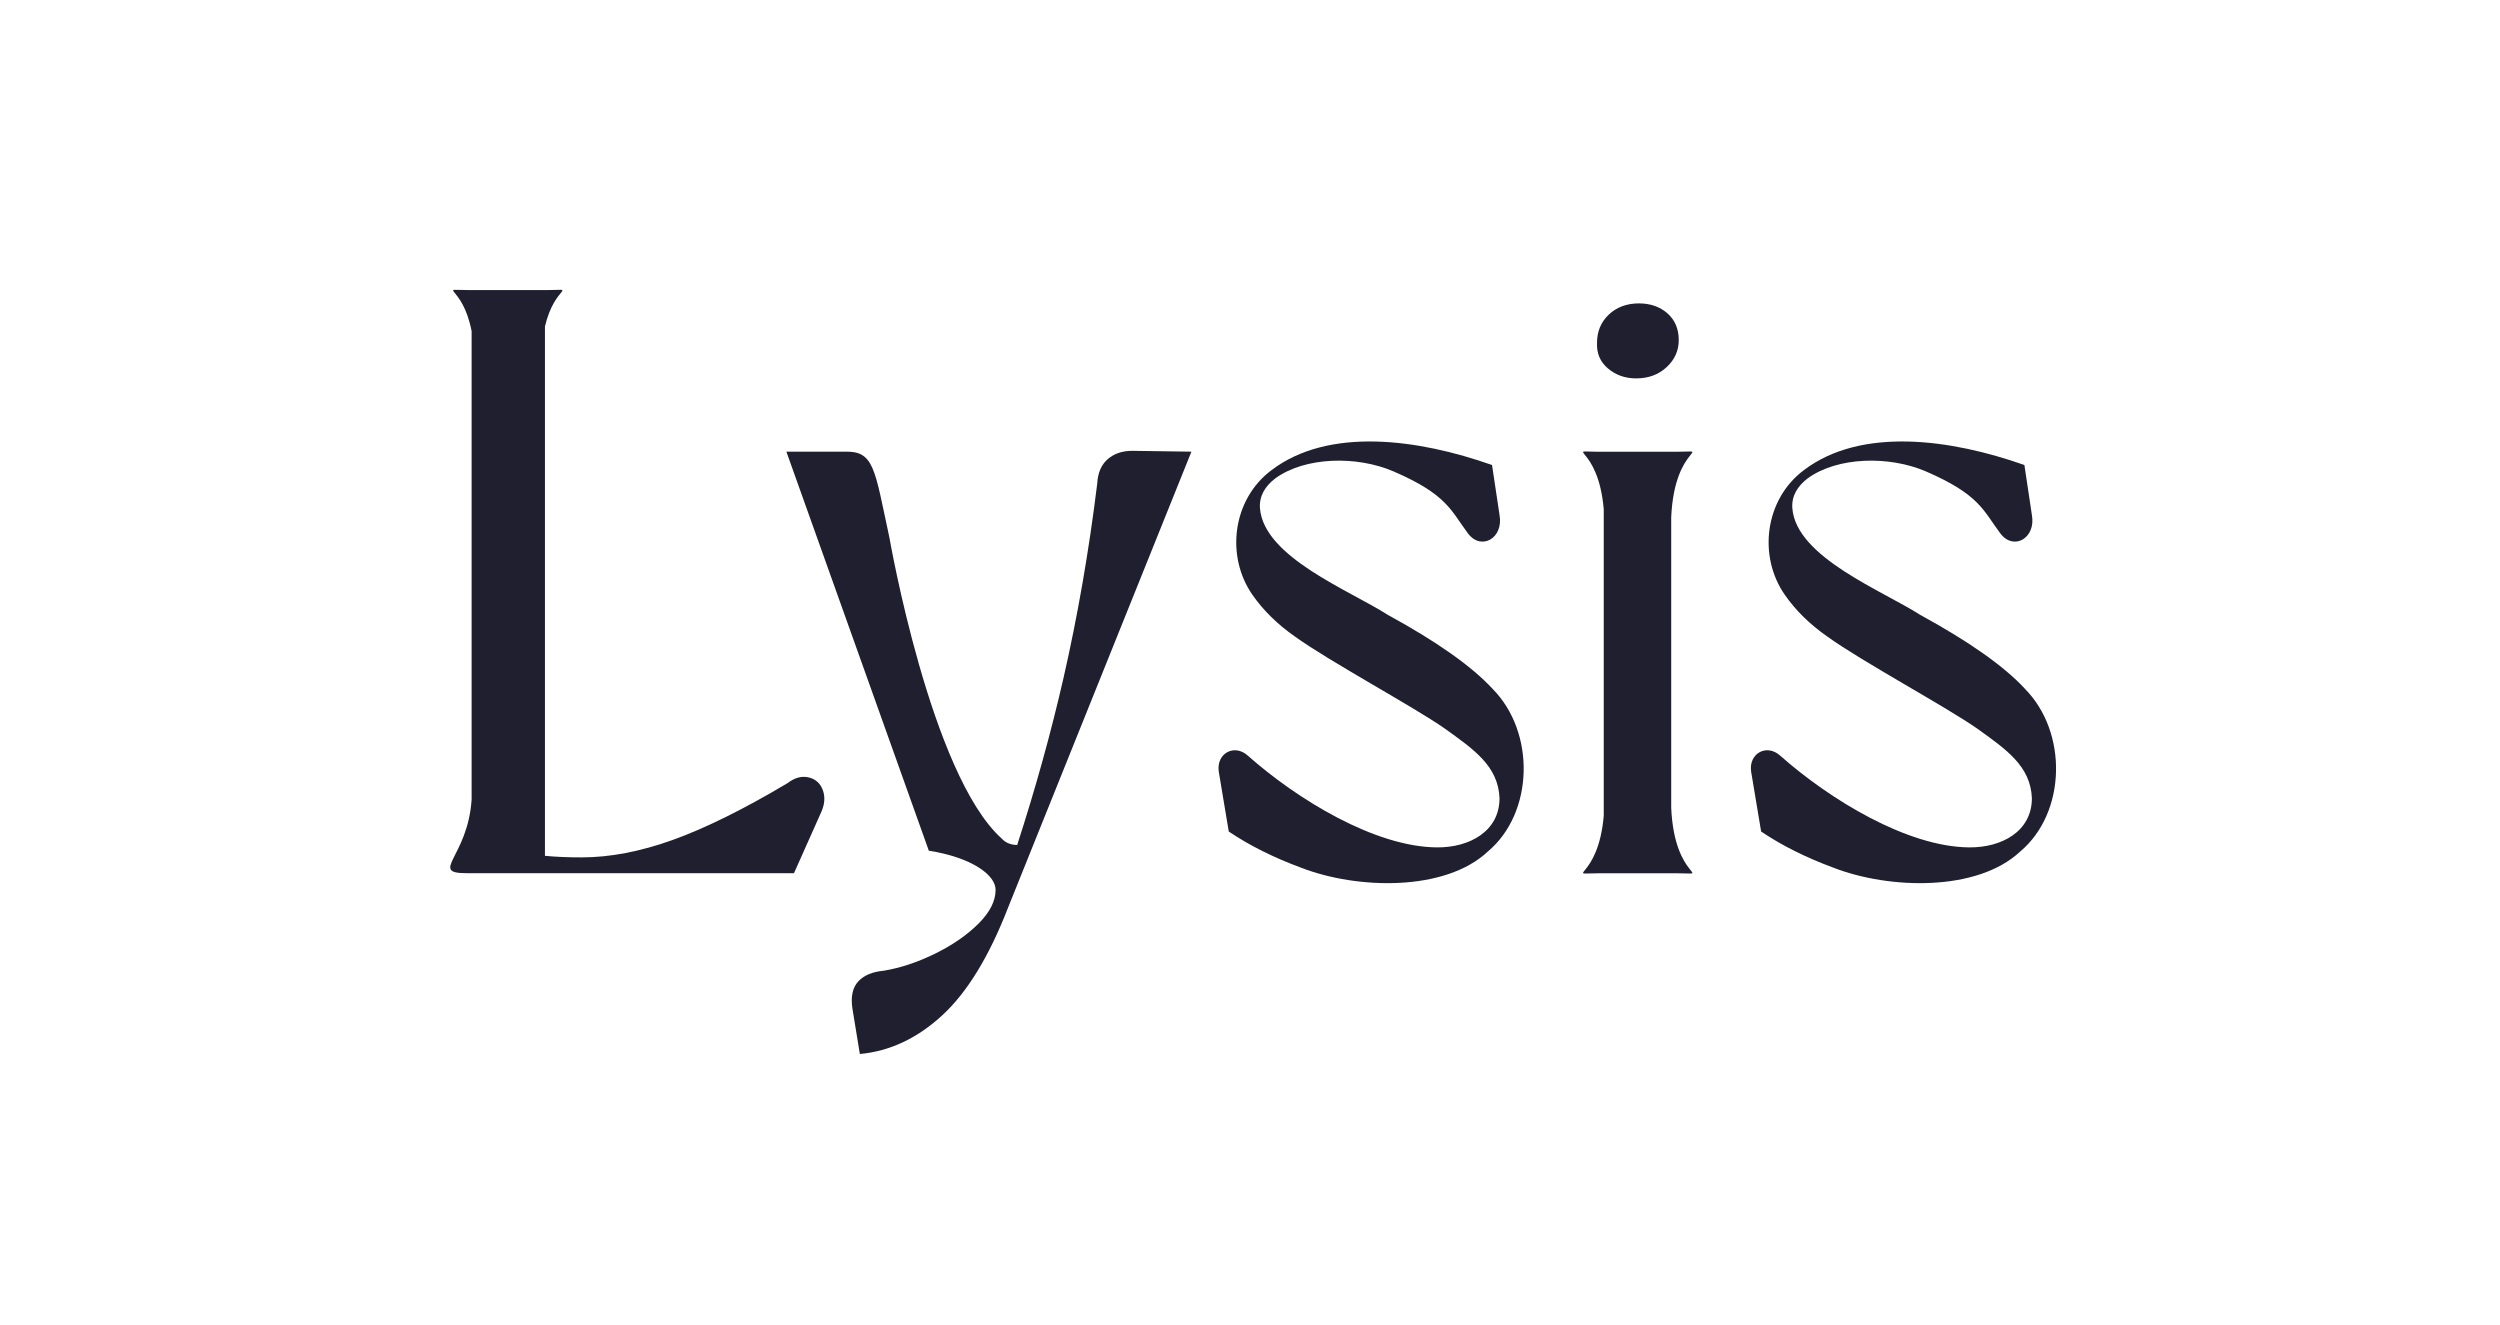
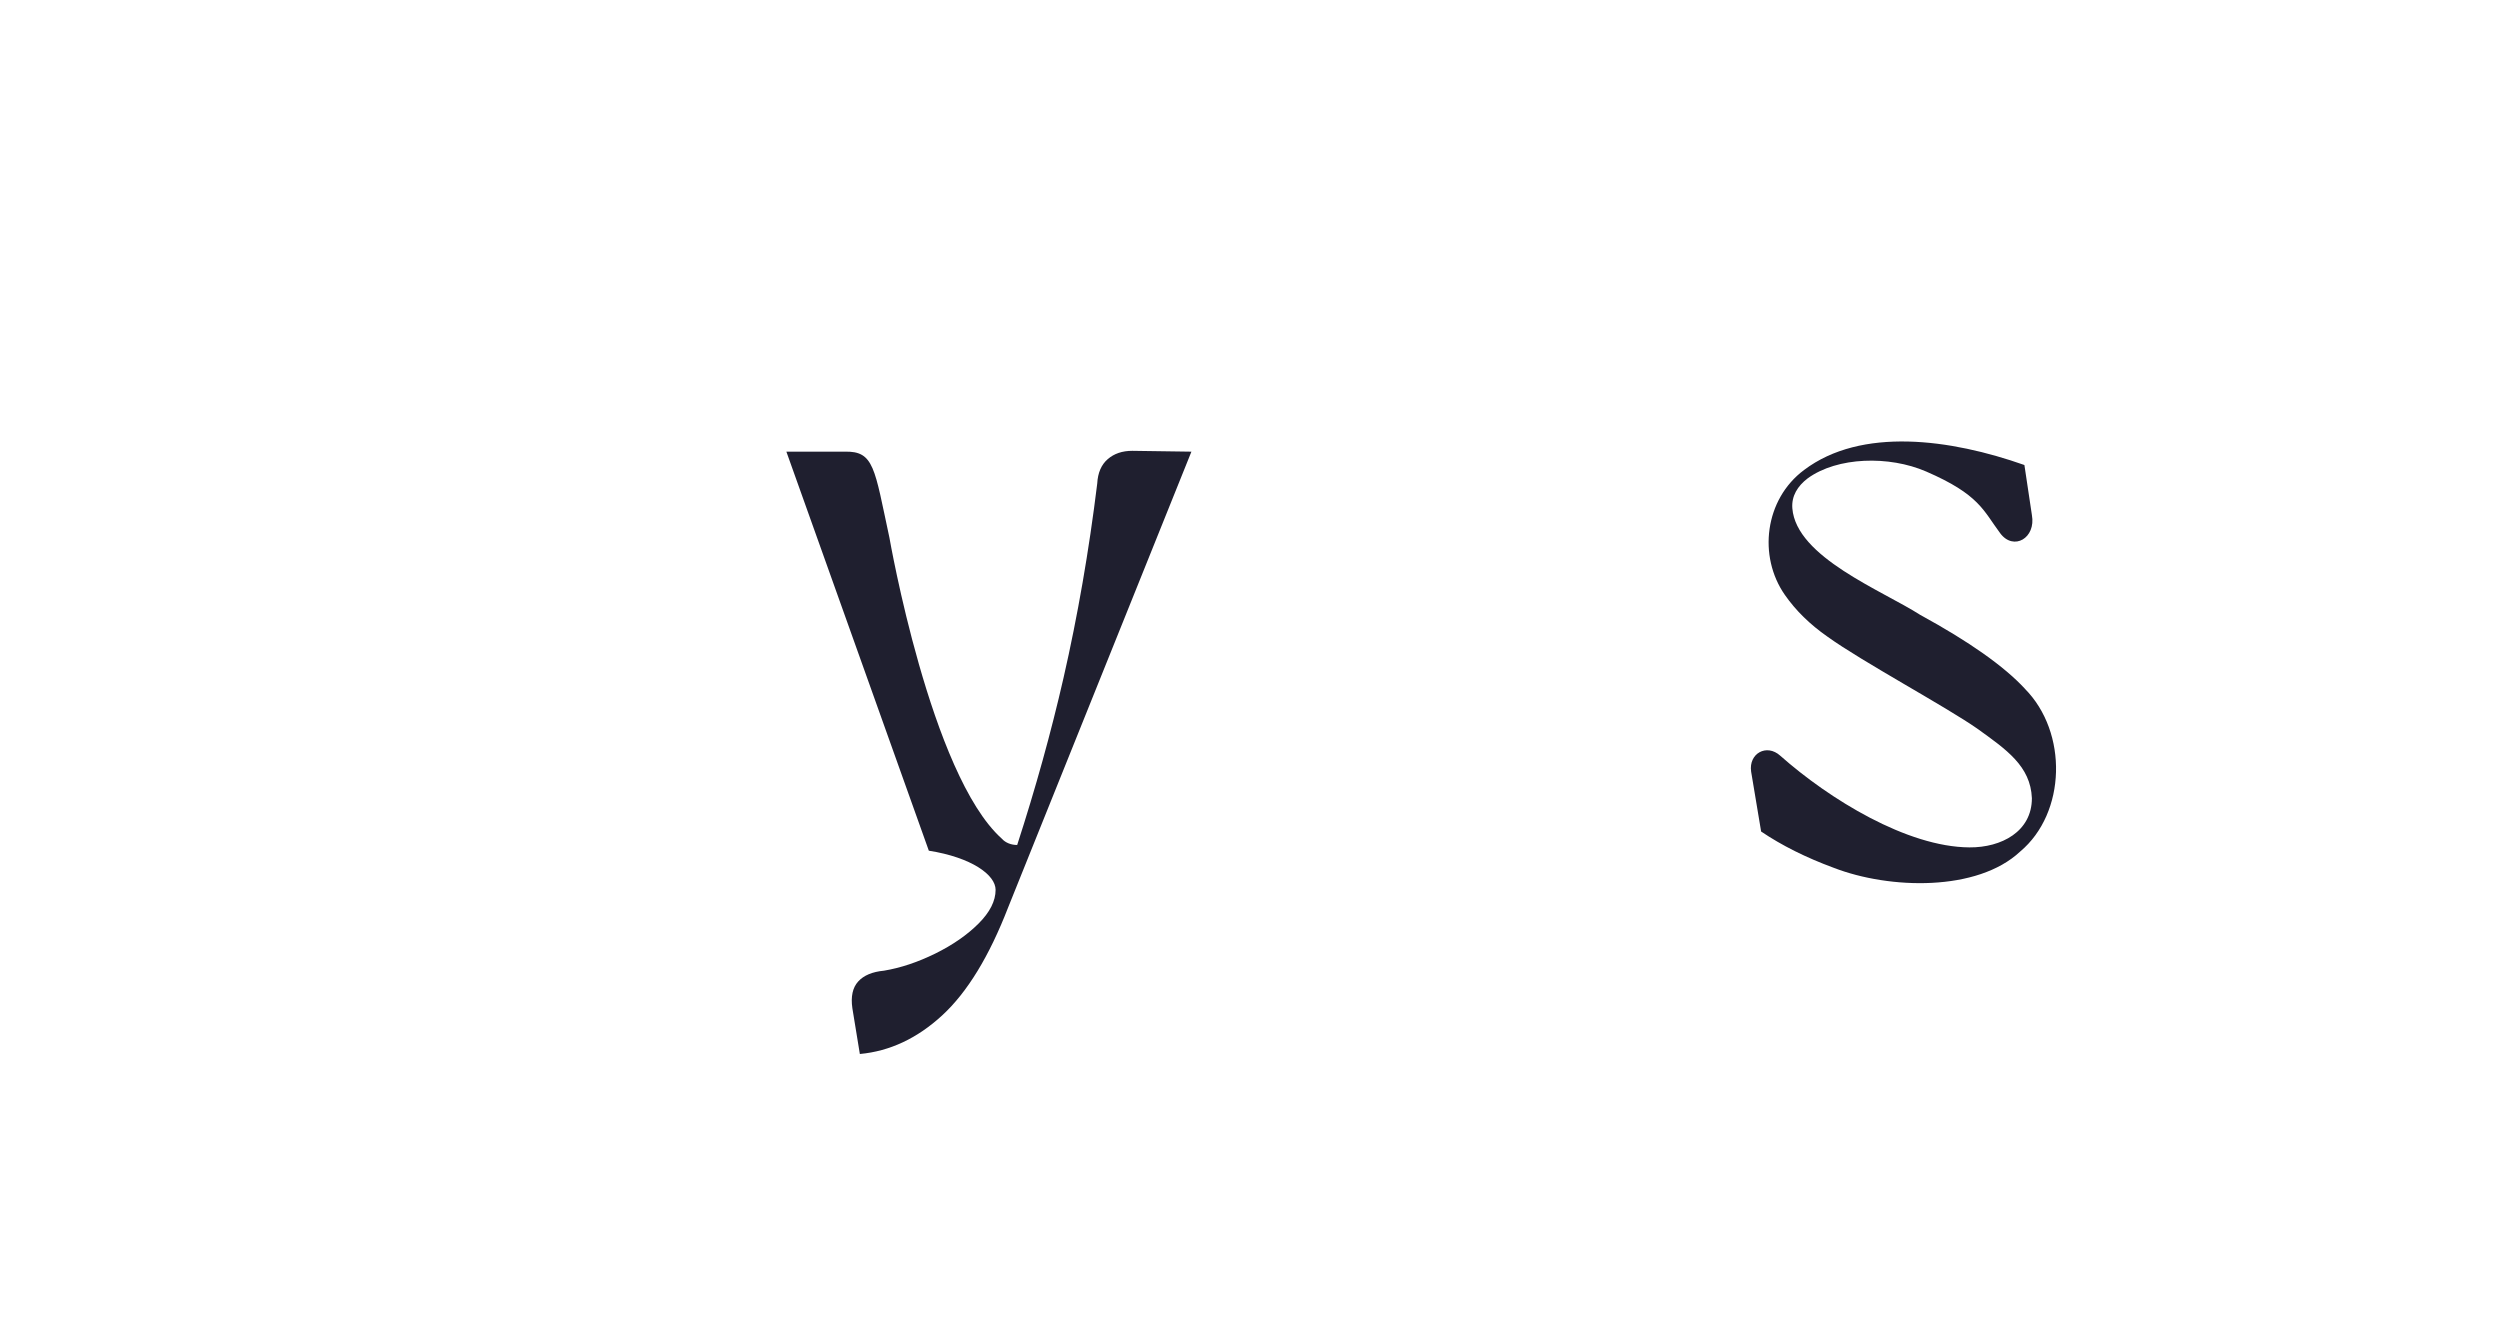
<svg xmlns="http://www.w3.org/2000/svg" id="a" data-name="Calque 1" width="168.39mm" height="89.22mm" viewBox="0 0 477.31 252.92">
  <defs>
    <style>
      .b {
        fill: #1f1f2f;
        stroke-width: 0px;
      }
    </style>
  </defs>
-   <path class="b" d="m154.38,148.44c-1.33-.32-2.68.06-4.06,1.11-8.38,4.99-15.67,8.59-21.87,10.82-6.2,2.23-12.01,3.34-17.42,3.34-2.62,0-4.95-.1-7-.3V62.35c1.9-8.11,6.36-6.96.21-6.96h-.21s-14,0-14,0h0s-.39,0-.39,0c-6.36,0-1.37-1.23.39,7.84v89.43c-.72,11.07-8.24,14.07-.86,14.07h.9s61.51,0,61.51,0l5.25-11.77c.64-1.48.72-2.86.24-4.14-.48-1.27-1.38-2.07-2.7-2.39Z" />
  <path class="b" d="m211.48,87.68c-1.22,1.06-1.88,2.6-1.99,4.61-1.59,12.94-3.74,25.32-6.44,37.14-2.39,10.45-5.34,21.09-8.85,31.91-1.11,0-2.22-.39-2.96-1.23-13.57-12.2-21.43-57.43-21.43-57.43-2.87-13.29-2.89-16.6-8.58-16.44h-11.1l27.2,76.19c8.16,1.29,12.75,4.61,12.75,7.48,0,2.12-1.09,4.27-3.26,6.44-2.17,2.17-4.93,4.08-8.27,5.73-3.34,1.64-6.6,2.73-9.78,3.26-2.23.21-3.87.9-4.93,2.07-1.06,1.17-1.43,2.86-1.11,5.09l1.43,8.75c5.73-.53,10.98-3,15.75-7.4,4.77-4.4,8.96-11.27,12.57-20.6l34.99-87.01-11.29-.16c-1.91,0-3.47.53-4.69,1.59Z" />
-   <path class="b" d="m265,117.42c-7.27-4.67-23.7-11.02-24.44-20.36-.18-2.33.98-4.24,2.94-5.73,5.65-4.11,15.53-4.37,22.61-1.3,10.18,4.41,10.9,7.45,14.15,11.8,2.55,3.41,6.85.9,6.04-3.5l-1.43-9.54c-14.08-4.97-31.14-7.3-42.07.95-7.53,5.6-8.82,16.49-3.66,23.86,2.07,2.97,4.77,5.62,8.11,7.95,6.51,4.71,22.68,13.41,28.63,17.58,5.52,3.98,10.17,7.12,10.42,13.28,0,6.35-5.8,9.44-11.93,9.39-11.87-.07-26.72-9.18-36.11-17.5-2.59-2.36-6.06-.45-5.57,3.02l1.91,11.45c3.92,2.65,8.53,4.96,13.84,6.92,10.72,4.15,27.45,4.57,35.63-3.1,8.78-7.37,9.16-22.75.87-31.1-3.98-4.29-10.63-8.99-19.96-14.08Z" />
  <path class="b" d="m386.61,131.5c-3.98-4.29-10.63-8.99-19.96-14.08-7.27-4.67-23.7-11.02-24.44-20.36-.18-2.33.98-4.24,2.94-5.73,5.65-4.11,15.53-4.37,22.61-1.3,10.18,4.41,10.9,7.45,14.15,11.8,2.55,3.41,6.85.9,6.04-3.5l-1.43-9.54c-14.08-4.97-31.14-7.3-42.07.95-7.53,5.6-8.82,16.49-3.66,23.86,2.07,2.97,4.77,5.62,8.11,7.95,6.51,4.71,22.68,13.41,28.63,17.58,5.52,3.98,10.17,7.12,10.42,13.28,0,6.35-5.8,9.44-11.93,9.39-11.87-.07-26.72-9.18-36.11-17.5-2.6-2.36-6.06-.45-5.57,3.02l1.91,11.45c3.92,2.65,8.53,4.96,13.84,6.92,10.72,4.15,27.45,4.57,35.63-3.1,8.78-7.37,9.16-22.75.87-31.1Z" />
-   <path class="b" d="m306.99,70.34c1.48,1.27,3.29,1.91,5.41,1.91,2.33,0,4.27-.72,5.81-2.15,1.54-1.43,2.31-3.15,2.31-5.17,0-2.12-.72-3.82-2.15-5.09-1.43-1.27-3.26-1.91-5.49-1.91s-4.24.72-5.73,2.15c-1.49,1.43-2.23,3.21-2.23,5.33-.11,2.02.58,3.66,2.07,4.93Z" />
-   <path class="b" d="m319.08,154.22c.61,14.12,8.17,12.52.91,12.52h-14.6c-6.99,0-.26,1.48.81-10.98v-58.52c-1.07-12.48-7.8-10.98-.81-10.98h14.6c7.27,0-.29-1.6-.91,12.52v55.46Z" />
</svg>